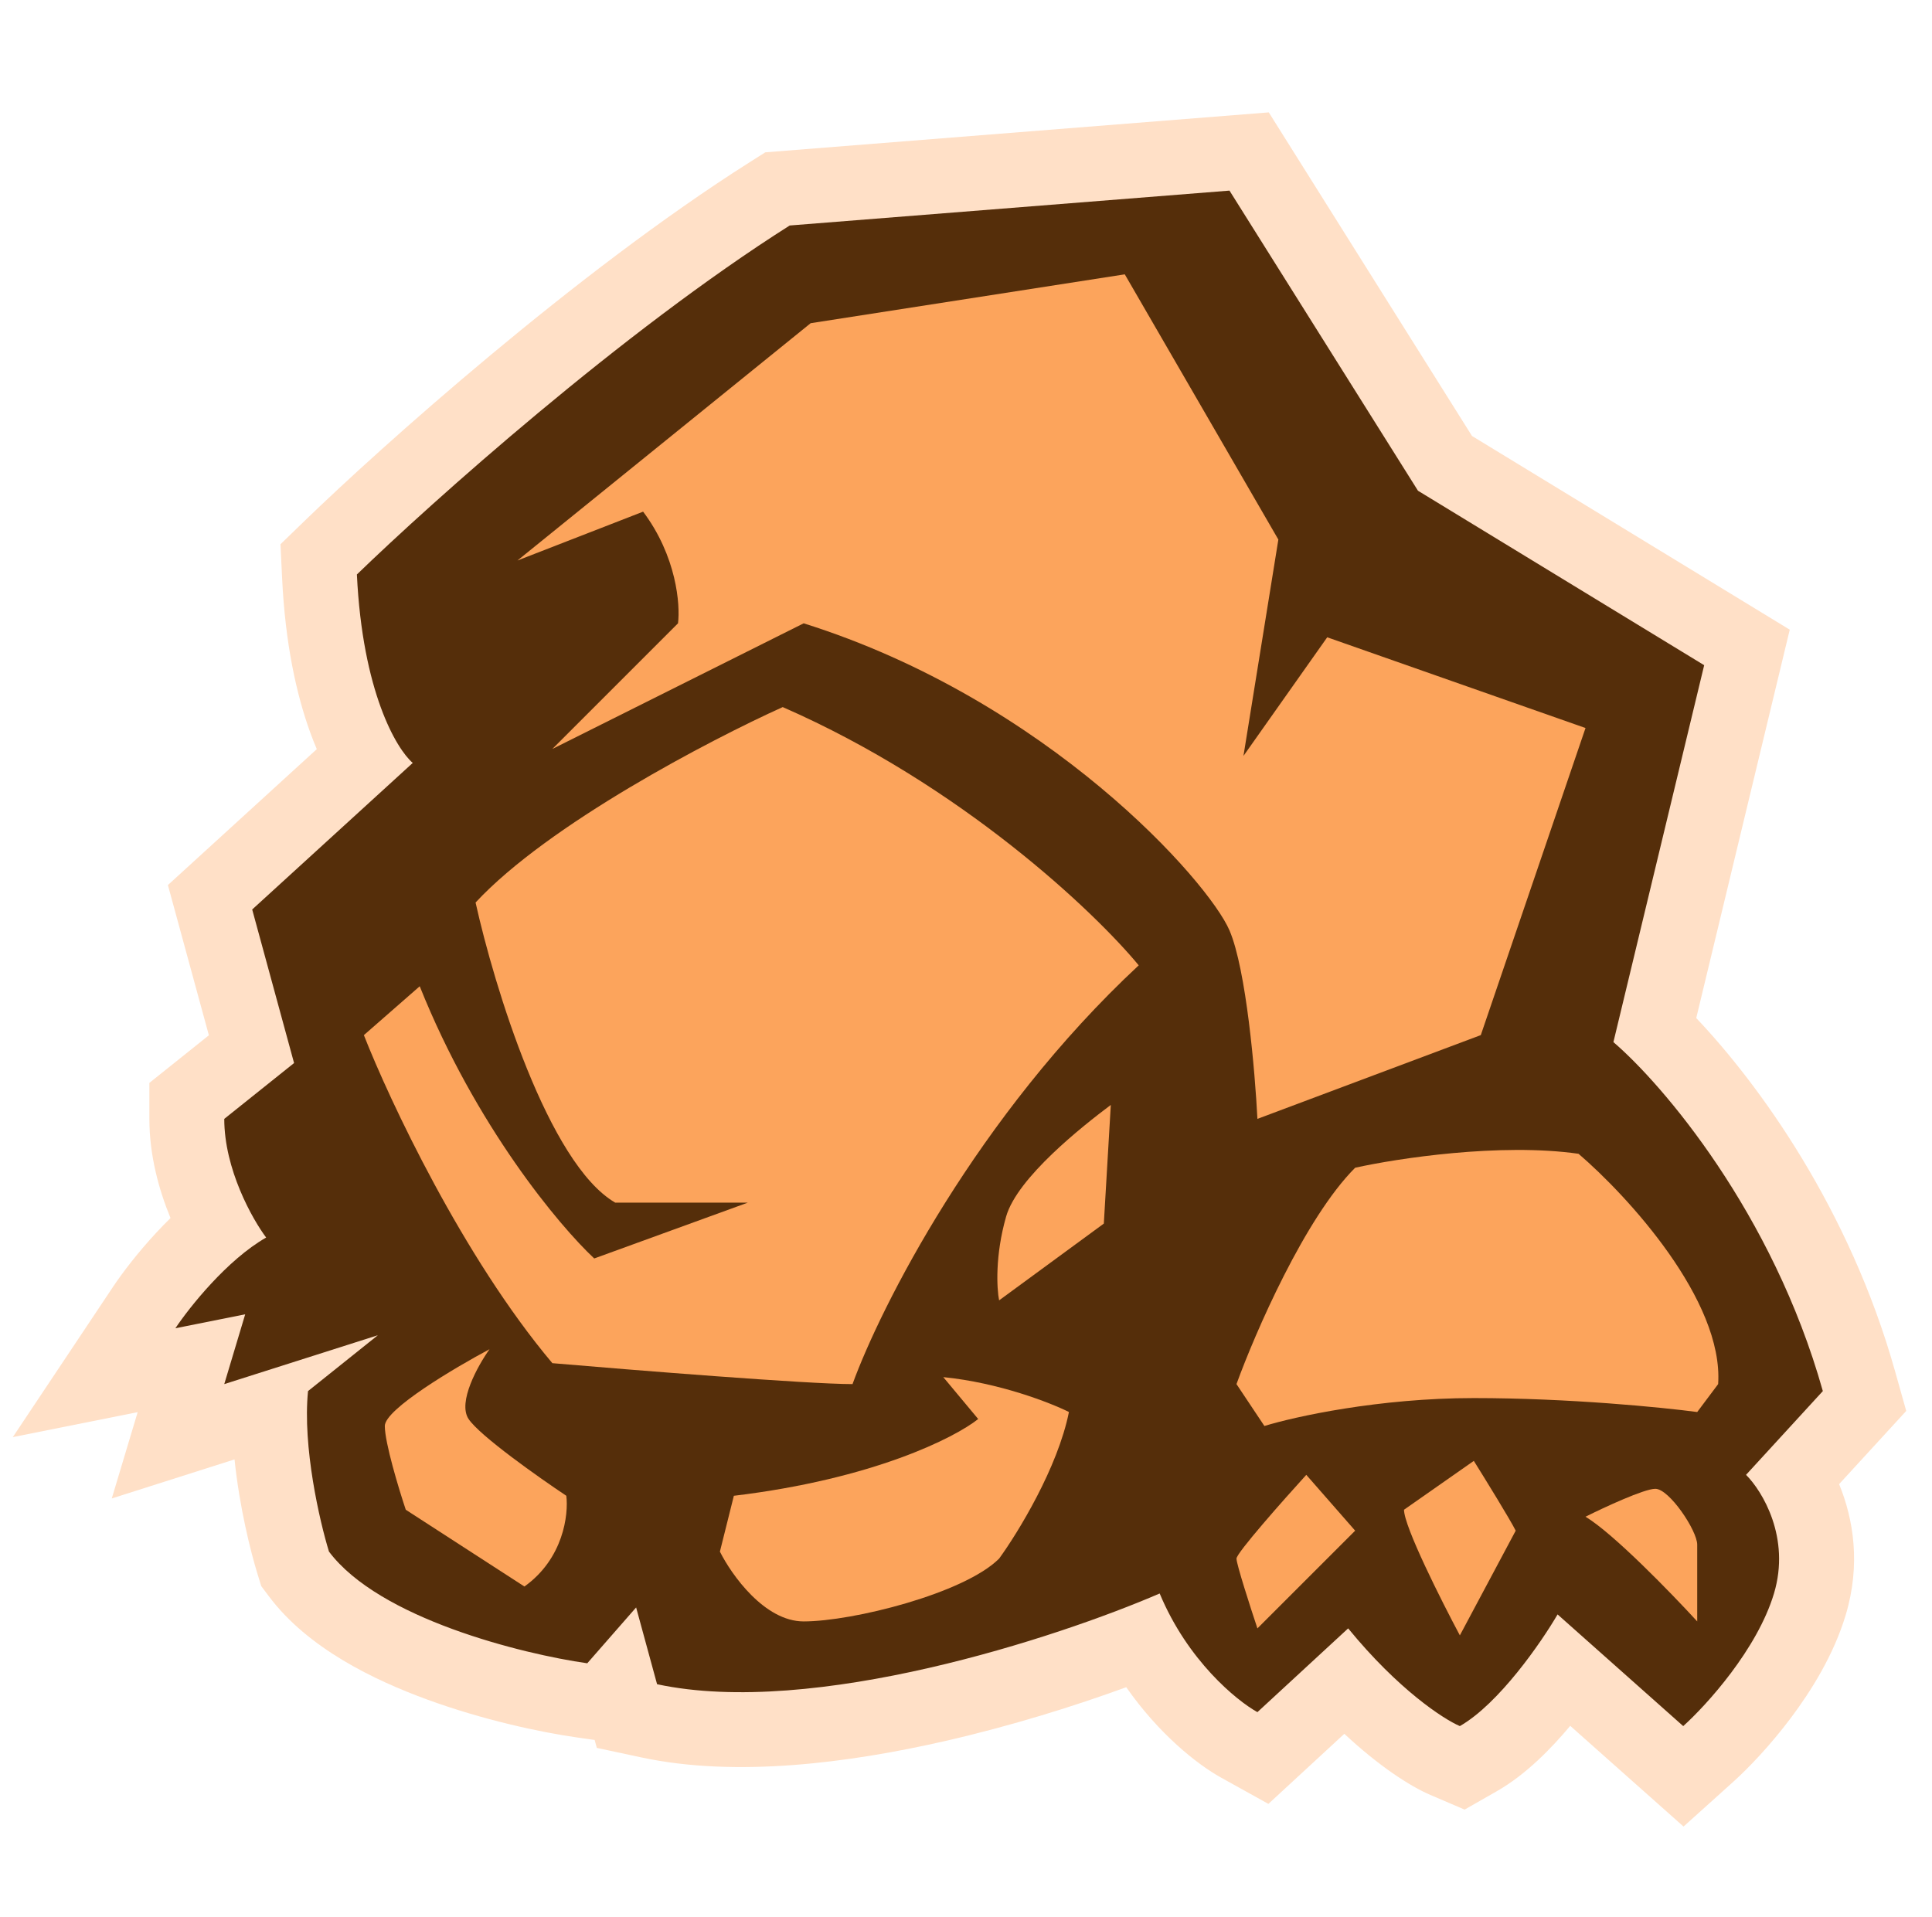
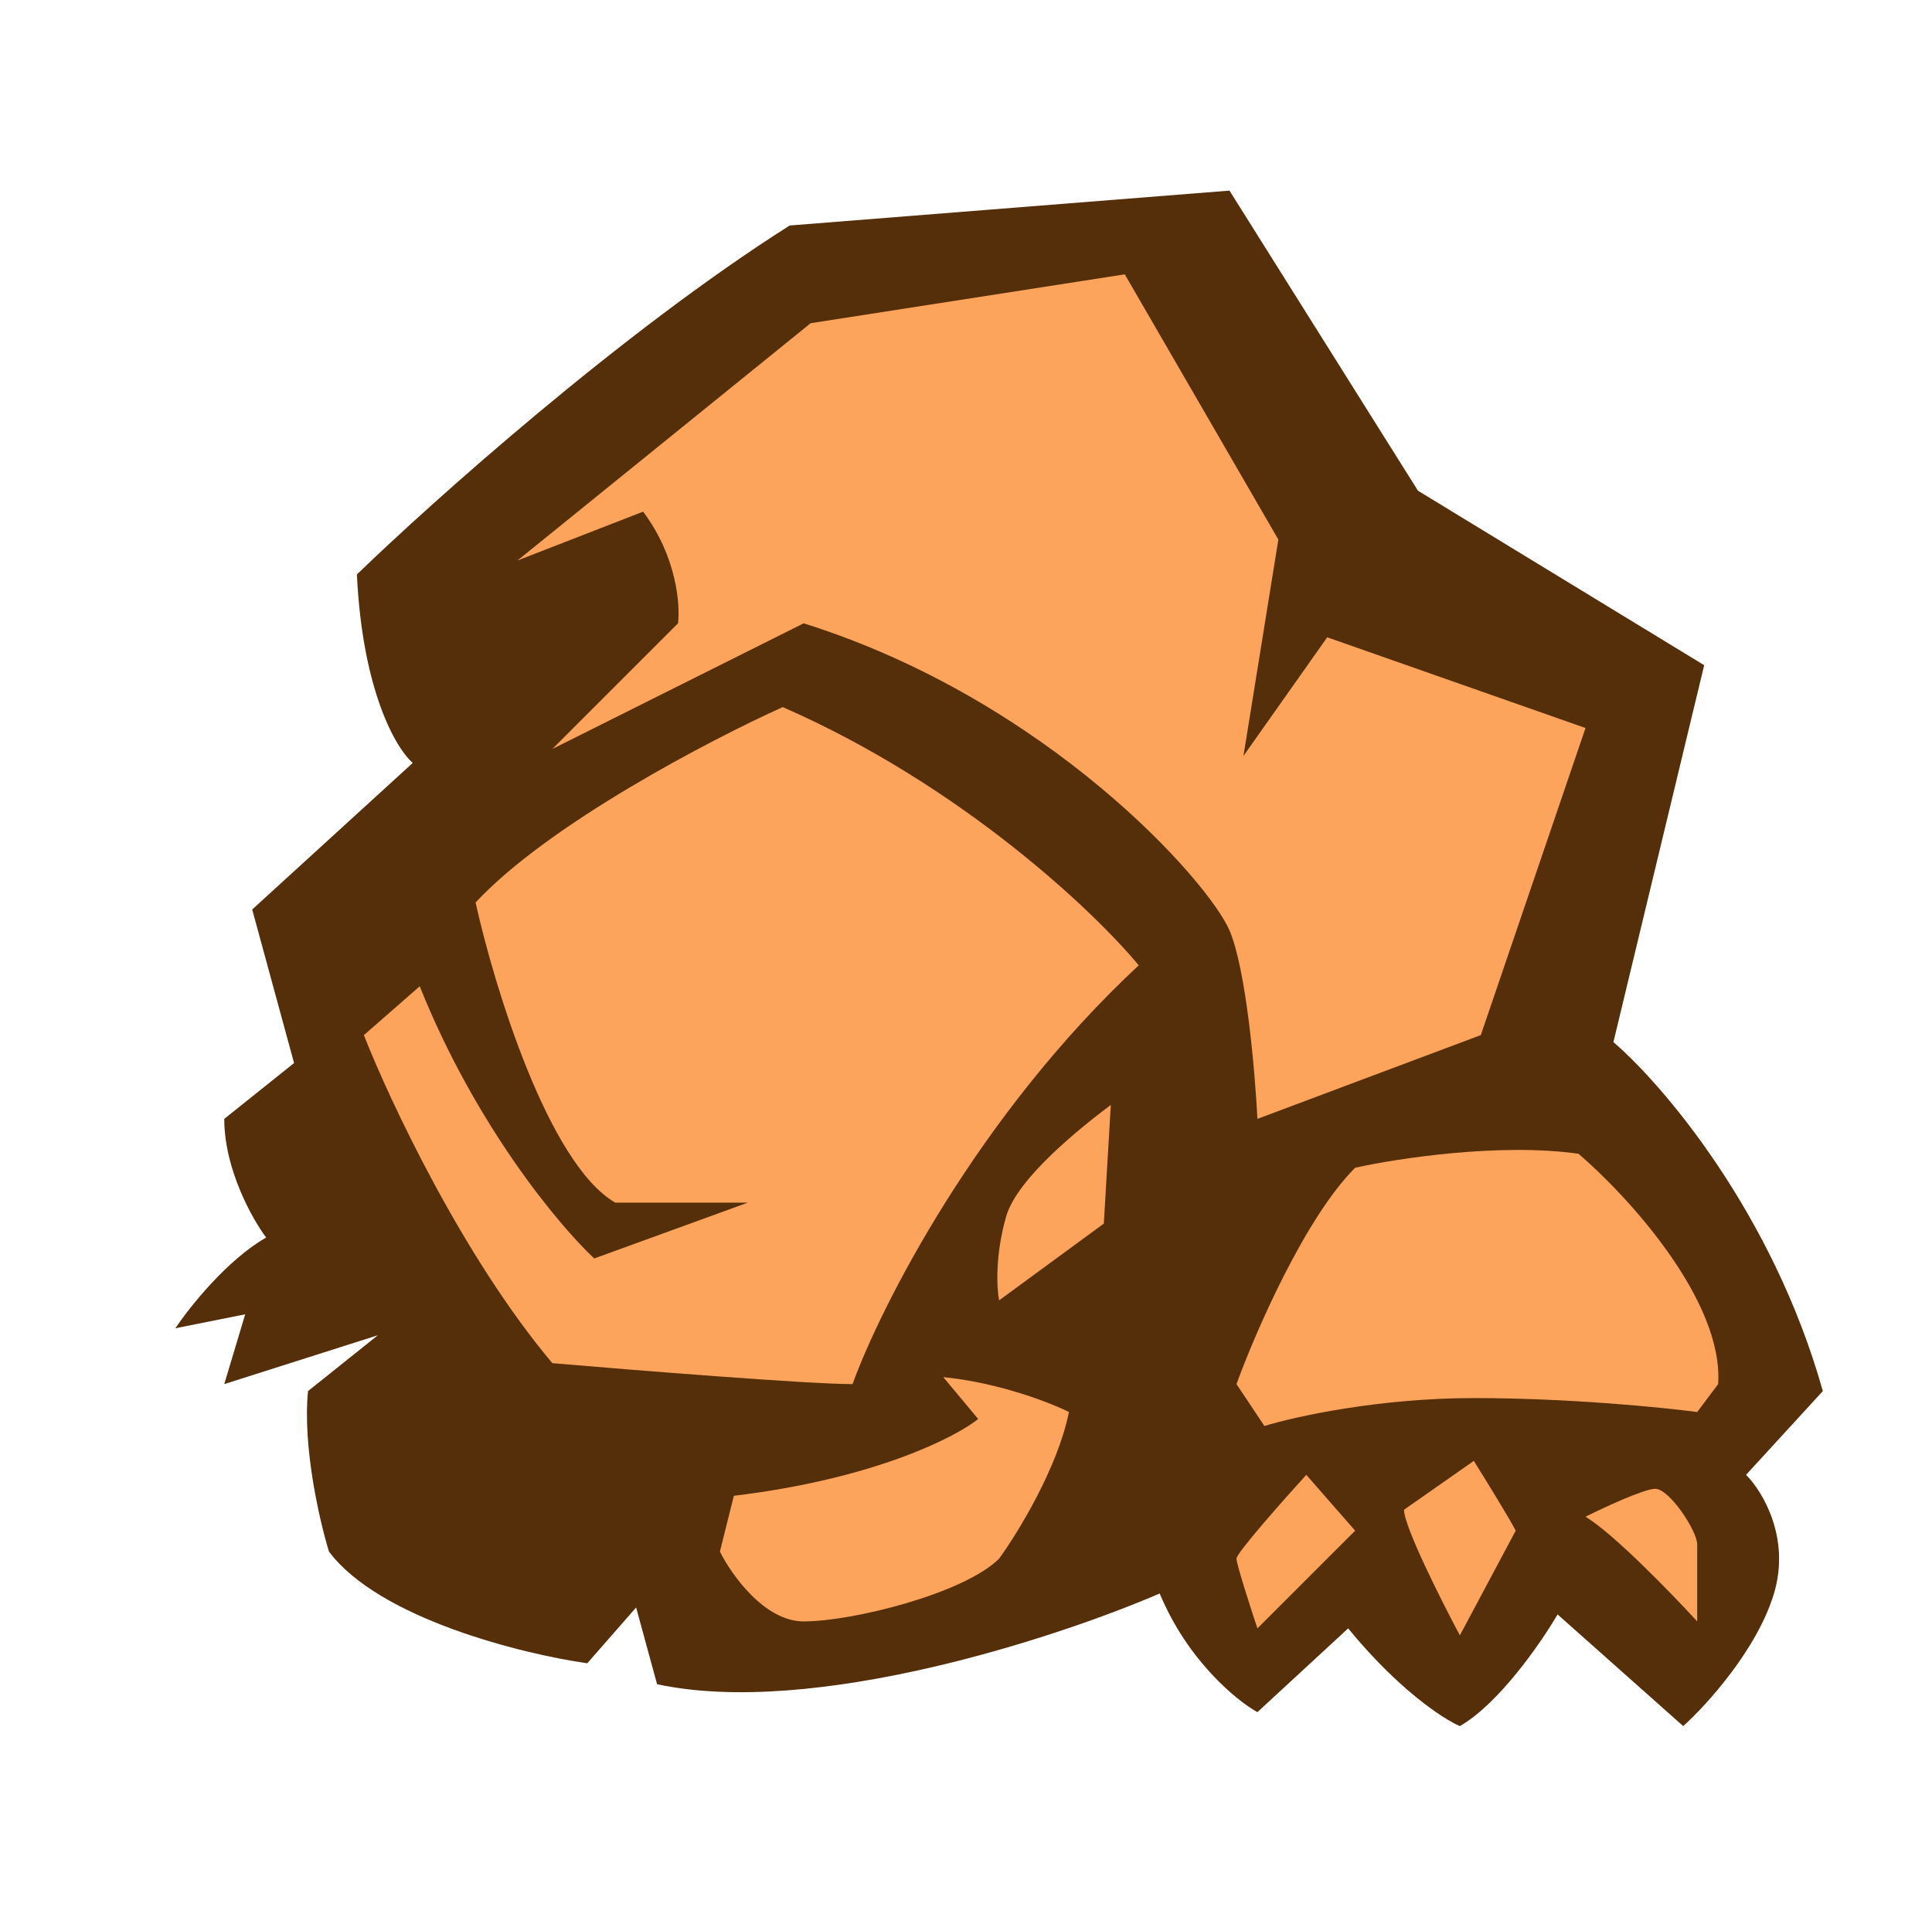
<svg xmlns="http://www.w3.org/2000/svg" width="129" height="128" viewBox="0 0 129 128" fill="none">
  <g clip-path="url(#clip0_910_371)">
-     <path fill-rule="evenodd" clip-rule="evenodd" d="M84.717 7.505L98.286 29.115L119.502 42.051L113.258 67.987C117.443 72.399 123.479 80.715 126.525 91.544L127.279 94.224L122.798 99.112C123.76 101.459 124.249 104.481 123.238 107.852C122.439 110.514 120.931 112.92 119.581 114.719C118.204 116.553 116.749 118.074 115.734 118.987L112.41 121.979L104.844 115.254C103.604 116.736 101.906 118.497 99.955 119.612L97.793 120.847L95.505 119.867C94.146 119.285 92.082 117.951 89.761 115.786L84.691 120.466L81.529 118.71C79.91 117.81 77.372 115.787 75.199 112.673C71.796 113.917 67.57 115.246 63.119 116.265C56.699 117.734 49.142 118.717 42.825 117.363L39.849 116.726L39.705 116.197L38.504 116.026C36.04 115.674 32.221 114.853 28.495 113.487C24.992 112.203 20.567 110.087 17.966 106.618L17.443 105.922L17.187 105.089C16.743 103.648 15.991 100.675 15.66 97.461L7.463 100.069L9.192 94.306L0.855 95.973L7.551 85.93C8.164 85.011 9.192 83.657 10.449 82.305C10.737 81.995 11.05 81.672 11.385 81.343C10.601 79.439 9.974 77.142 9.974 74.72V72.317L13.947 69.138L11.211 59.105L21.152 50.028C21.004 49.681 20.863 49.324 20.73 48.96C19.785 46.373 19.043 42.953 18.836 38.602L18.728 36.345L20.351 34.773C25.416 29.866 38.442 18.189 50.053 10.835L51.099 10.173L84.717 7.505ZM25.519 95.34C25.565 96.194 25.672 97.132 25.829 98.098C26.019 99.269 26.259 100.345 26.47 101.164C27.454 102.071 29.295 103.129 31.937 104.098C33.782 104.774 35.687 105.289 37.318 105.647L44.847 97.043L47.824 107.962C51.572 108.183 56.158 107.599 60.889 106.517C66.792 105.166 72.282 103.193 75.45 101.825L80.099 99.817L82.047 104.492C82.565 105.736 83.229 106.774 83.884 107.602L90.525 101.471L93.886 105.579C95.06 107.014 96.162 108.118 97.091 108.935C97.199 108.808 97.309 108.675 97.421 108.537C98.415 107.308 99.252 106.029 99.681 105.294L102.758 100.019L111.959 108.199C112.779 107.033 113.381 105.908 113.66 104.978C113.869 104.281 113.807 103.651 113.611 103.076C113.51 102.779 113.378 102.516 113.248 102.308C113.128 102.115 113.043 102.022 113.043 102.021L109.664 98.642L116.077 91.645C112.77 82.173 106.891 75.461 104.474 73.389L102.151 71.398L108.074 46.796L91.069 36.427L79.469 17.953L54.375 19.944C44.95 26.087 34.471 35.225 28.998 40.349C29.254 42.661 29.696 44.359 30.123 45.527C30.577 46.771 30.949 47.246 30.955 47.275L35.104 50.831L22.466 62.369L25.323 72.844L20.363 76.812C20.444 77.058 20.537 77.308 20.642 77.56C21.07 78.592 21.563 79.367 21.771 79.644L23.041 81.338L23.553 81.236L23.385 81.796L25.169 84.175L23.959 84.866L28.352 93.074L25.519 95.34Z" fill="#FFE0C7" />
    <path d="M23.83 38.364C24.203 46.195 26.471 50.017 27.559 50.949L16.839 60.737L19.635 70.991L14.974 74.72C14.974 78.076 16.839 81.401 17.771 82.644C15.161 84.135 12.644 87.305 11.711 88.703L16.372 87.771L14.974 92.432L25.228 89.169L20.567 92.898C20.195 96.627 21.344 101.599 21.966 103.618C25.322 108.093 34.861 110.455 39.212 111.076L42.474 107.347L43.873 112.474C54.313 114.712 70.596 109.367 77.432 106.415C79.296 110.89 82.559 113.562 83.957 114.339L90.017 108.745C93.373 112.847 96.387 114.805 97.474 115.271C100.084 113.779 102.912 109.678 104 107.813L112.389 115.271C113.943 113.873 117.33 110.144 118.449 106.415C119.567 102.686 117.672 99.579 116.584 98.491L121.711 92.898C118.356 80.966 110.991 72.389 107.728 69.593L113.788 44.423L94.678 32.771L82.093 12.729L52.728 15.059C41.542 22.144 28.802 33.548 23.83 38.364Z" fill="#552E0A" />
    <path d="M76.033 64.466C65.22 74.534 58.788 87.305 56.923 92.432C53.94 92.432 42.319 91.5 36.881 91.034C30.915 83.949 26.005 73.477 24.296 69.127L28.025 65.864C31.754 75.186 37.347 81.867 39.677 84.042L49.932 80.313H41.076C36.601 77.703 32.996 65.864 31.754 60.271C36.601 55.05 47.446 49.395 52.262 47.22C64.194 52.44 73.081 60.892 76.033 64.466Z" fill="#FCA45C" />
    <path d="M67.178 81.246C67.924 78.635 72.305 75.186 74.169 73.788L73.703 81.712L66.711 86.839C66.556 86.062 66.432 83.856 67.178 81.246Z" fill="#FCA45C" />
    <path d="M54.127 21.584L34.551 37.431L42.941 34.169C45.178 37.152 45.427 40.383 45.271 41.626L36.882 50.016L53.661 41.626C69.975 46.754 80.695 58.872 82.094 62.135C83.212 64.745 83.802 71.612 83.958 74.72L98.873 69.126L105.865 48.618L88.619 42.559L83.026 50.482L85.356 36.033L75.102 18.321L54.127 21.584Z" fill="#FCA45C" />
    <path d="M90.484 77.983C87.128 81.339 83.803 89.014 82.56 92.432L84.424 95.229C86.444 94.607 92.068 93.365 98.407 93.365C104.746 93.365 110.992 93.986 113.323 94.297L114.721 92.432C115.094 86.839 108.661 79.847 105.399 77.051C100.178 76.305 93.28 77.361 90.484 77.983Z" fill="#FCA45C" />
    <path d="M83.958 108.746L90.484 102.22L87.221 98.492C85.667 100.201 82.56 103.712 82.56 104.085C82.56 104.458 83.492 107.348 83.958 108.746Z" fill="#FCA45C" />
    <path d="M101.204 102.22C100.831 101.475 99.184 98.802 98.407 97.559L93.746 100.822C93.746 101.941 96.232 106.881 97.475 109.212L101.204 102.22Z" fill="#FCA45C" />
    <path d="M110.526 99.424C109.78 99.424 107.108 100.667 105.865 101.288C107.729 102.407 111.613 106.415 113.323 108.28V103.153C113.323 102.22 111.458 99.424 110.526 99.424Z" fill="#FCA45C" />
    <path d="M48.068 103.619L49 99.89C58.322 98.771 63.76 96.005 65.314 94.763L62.983 91.966C66.712 92.339 70.13 93.675 71.373 94.296C70.627 98.025 67.955 102.376 66.712 104.085C64.381 106.415 56.924 108.28 53.661 108.28C51.051 108.28 48.845 105.172 48.068 103.619Z" fill="#FCA45C" />
-     <path d="M31.288 94.763C30.542 93.644 31.91 91.189 32.686 90.102C30.356 91.344 25.694 94.11 25.694 95.229C25.694 96.347 26.626 99.424 27.093 100.822L35.016 105.949C37.626 104.085 37.968 101.133 37.813 99.89C35.949 98.647 32.034 95.881 31.288 94.763Z" fill="#FCA45C" />
  </g>
  <defs>
    <clipPath id="clip0_910_371">
      <rect width="128" height="128" fill="white" transform="translate(0.584 -0)" />
    </clipPath>
  </defs>
</svg>